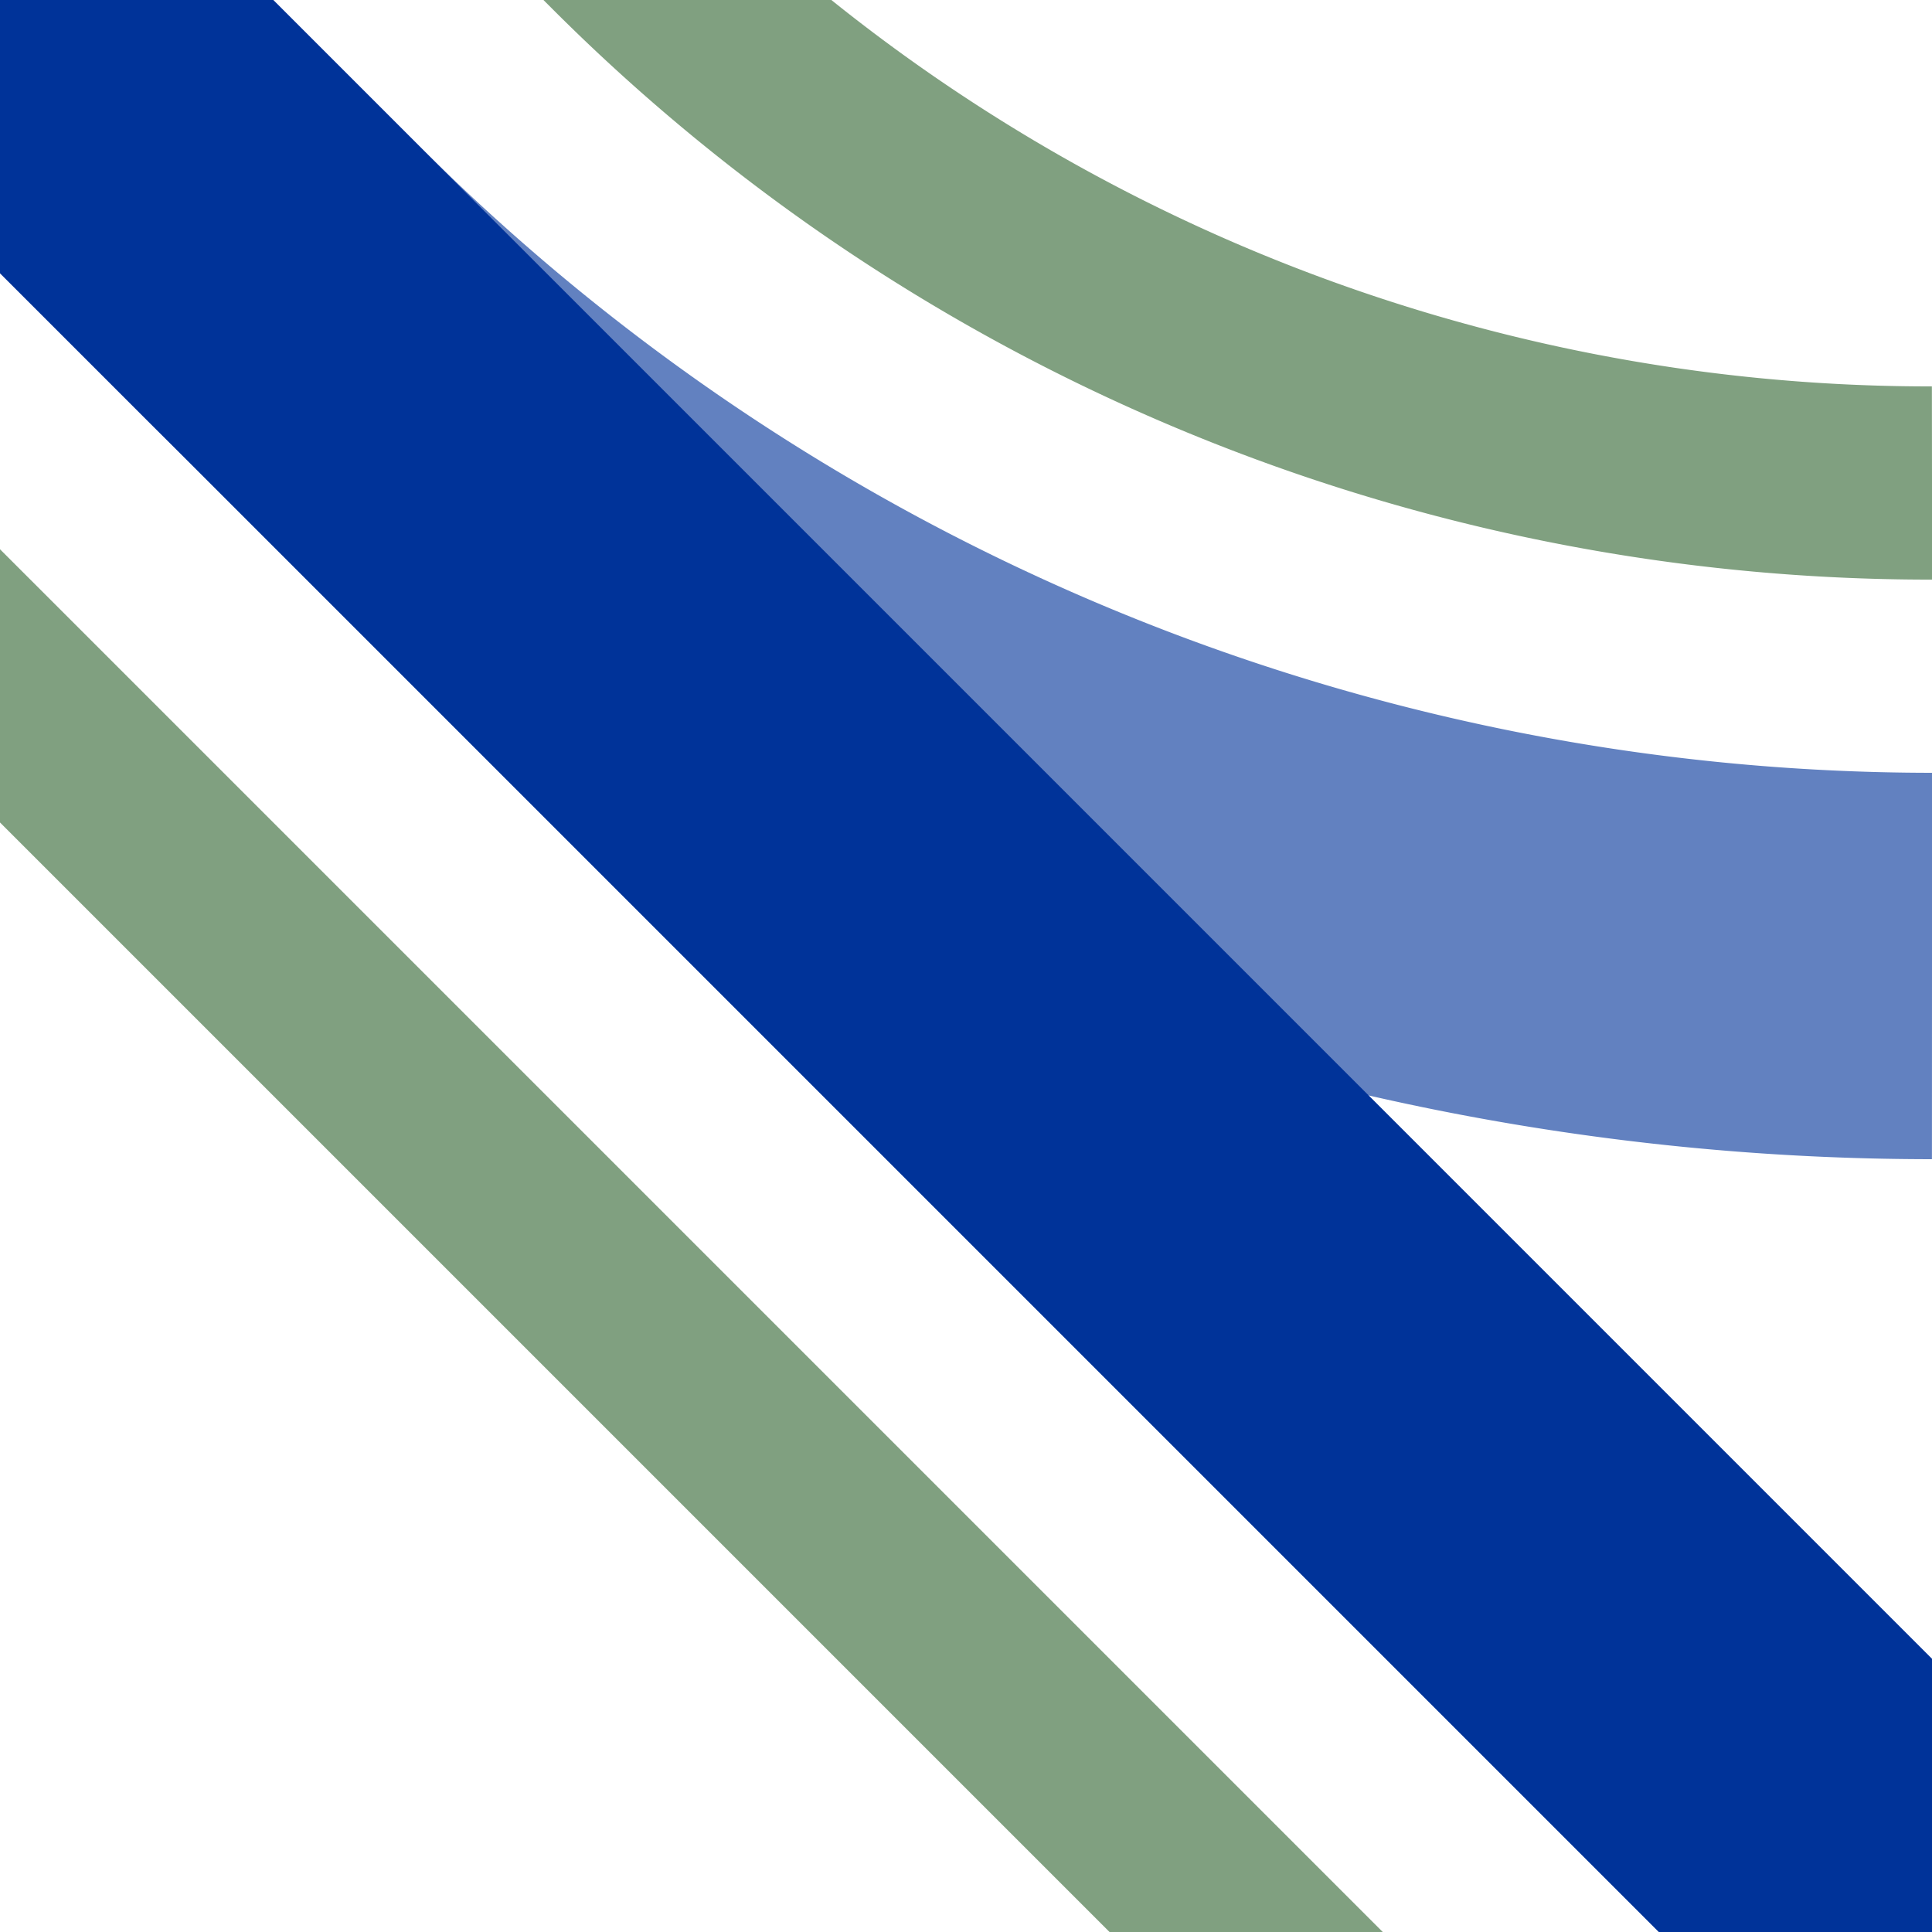
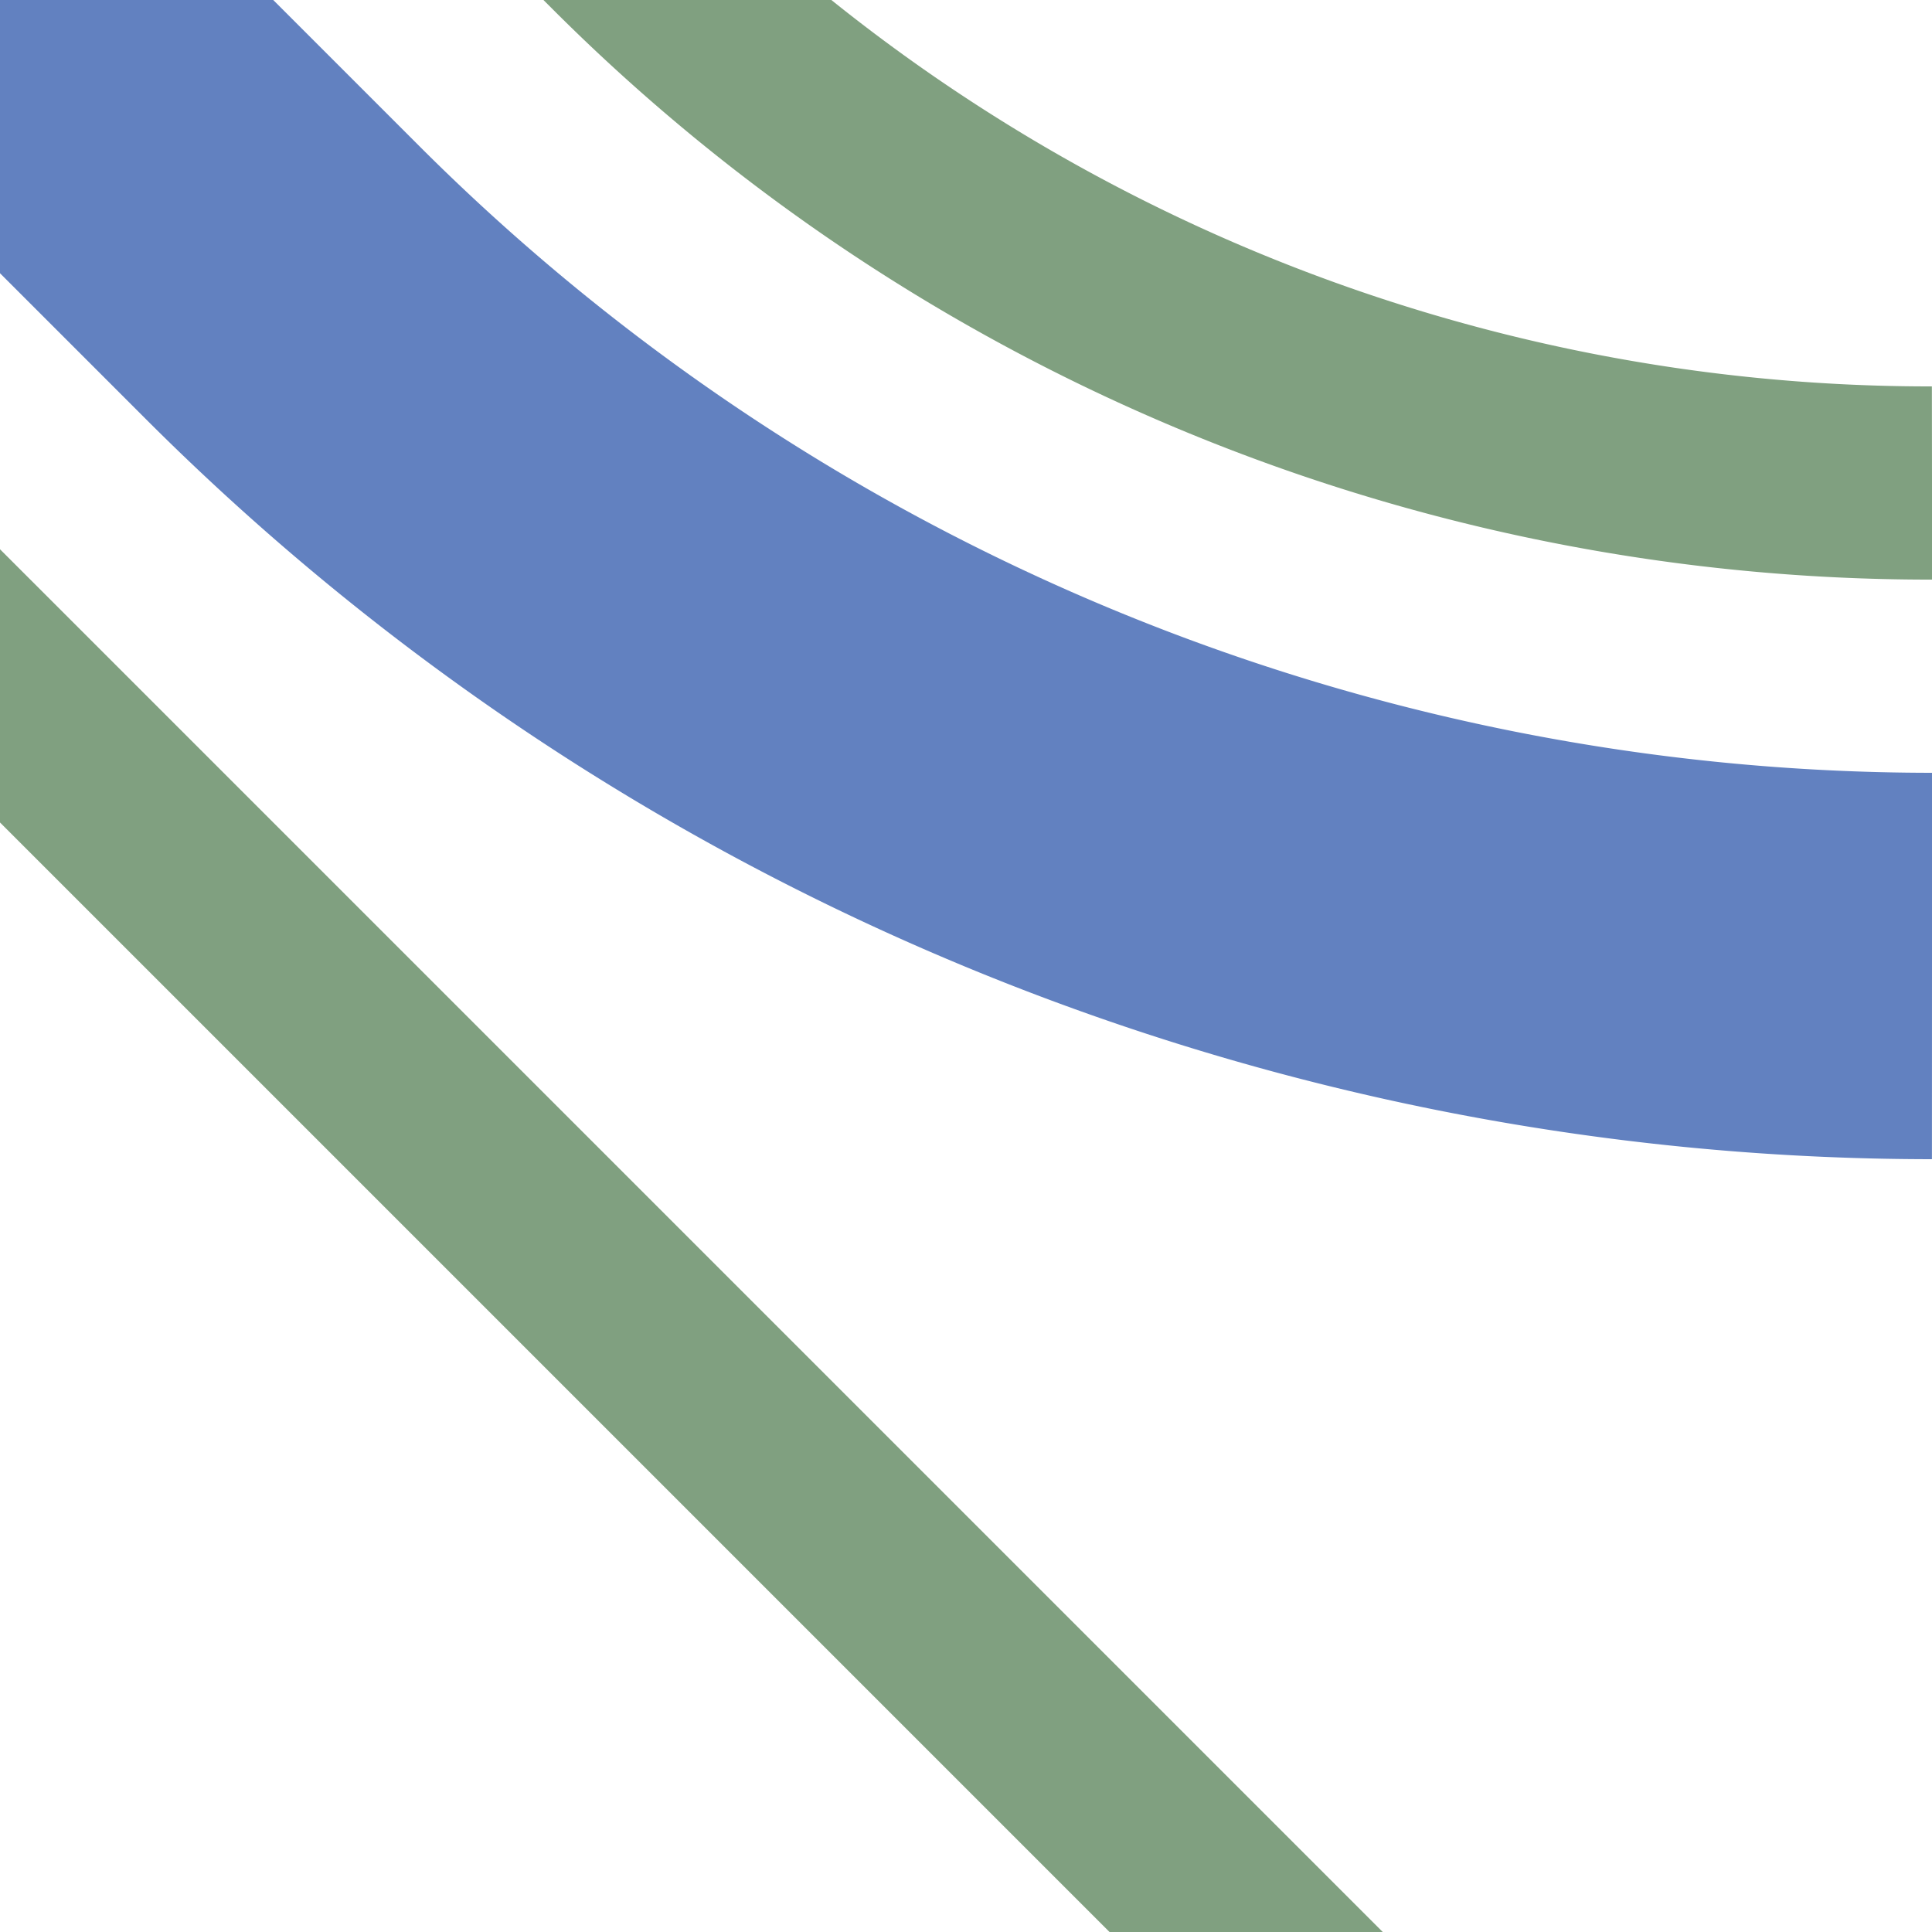
<svg xmlns="http://www.w3.org/2000/svg" width="500" height="500">
  <title>uehABZ4+2l</title>
  <g fill="none">
    <path d="M -20,157.5 342.5,520 M 500,125 A 479 479 1 0 1 161,-15 L 150,-26" stroke="#80a080" stroke-width="50" />
    <g stroke-width="100">
      <path d="M 500,250 A 604 604 1 0 1 73,73 L 0,0" stroke="#6281c0" />
-       <path d="M 0,0 500,500" stroke="#003399" />
    </g>
  </g>
</svg>